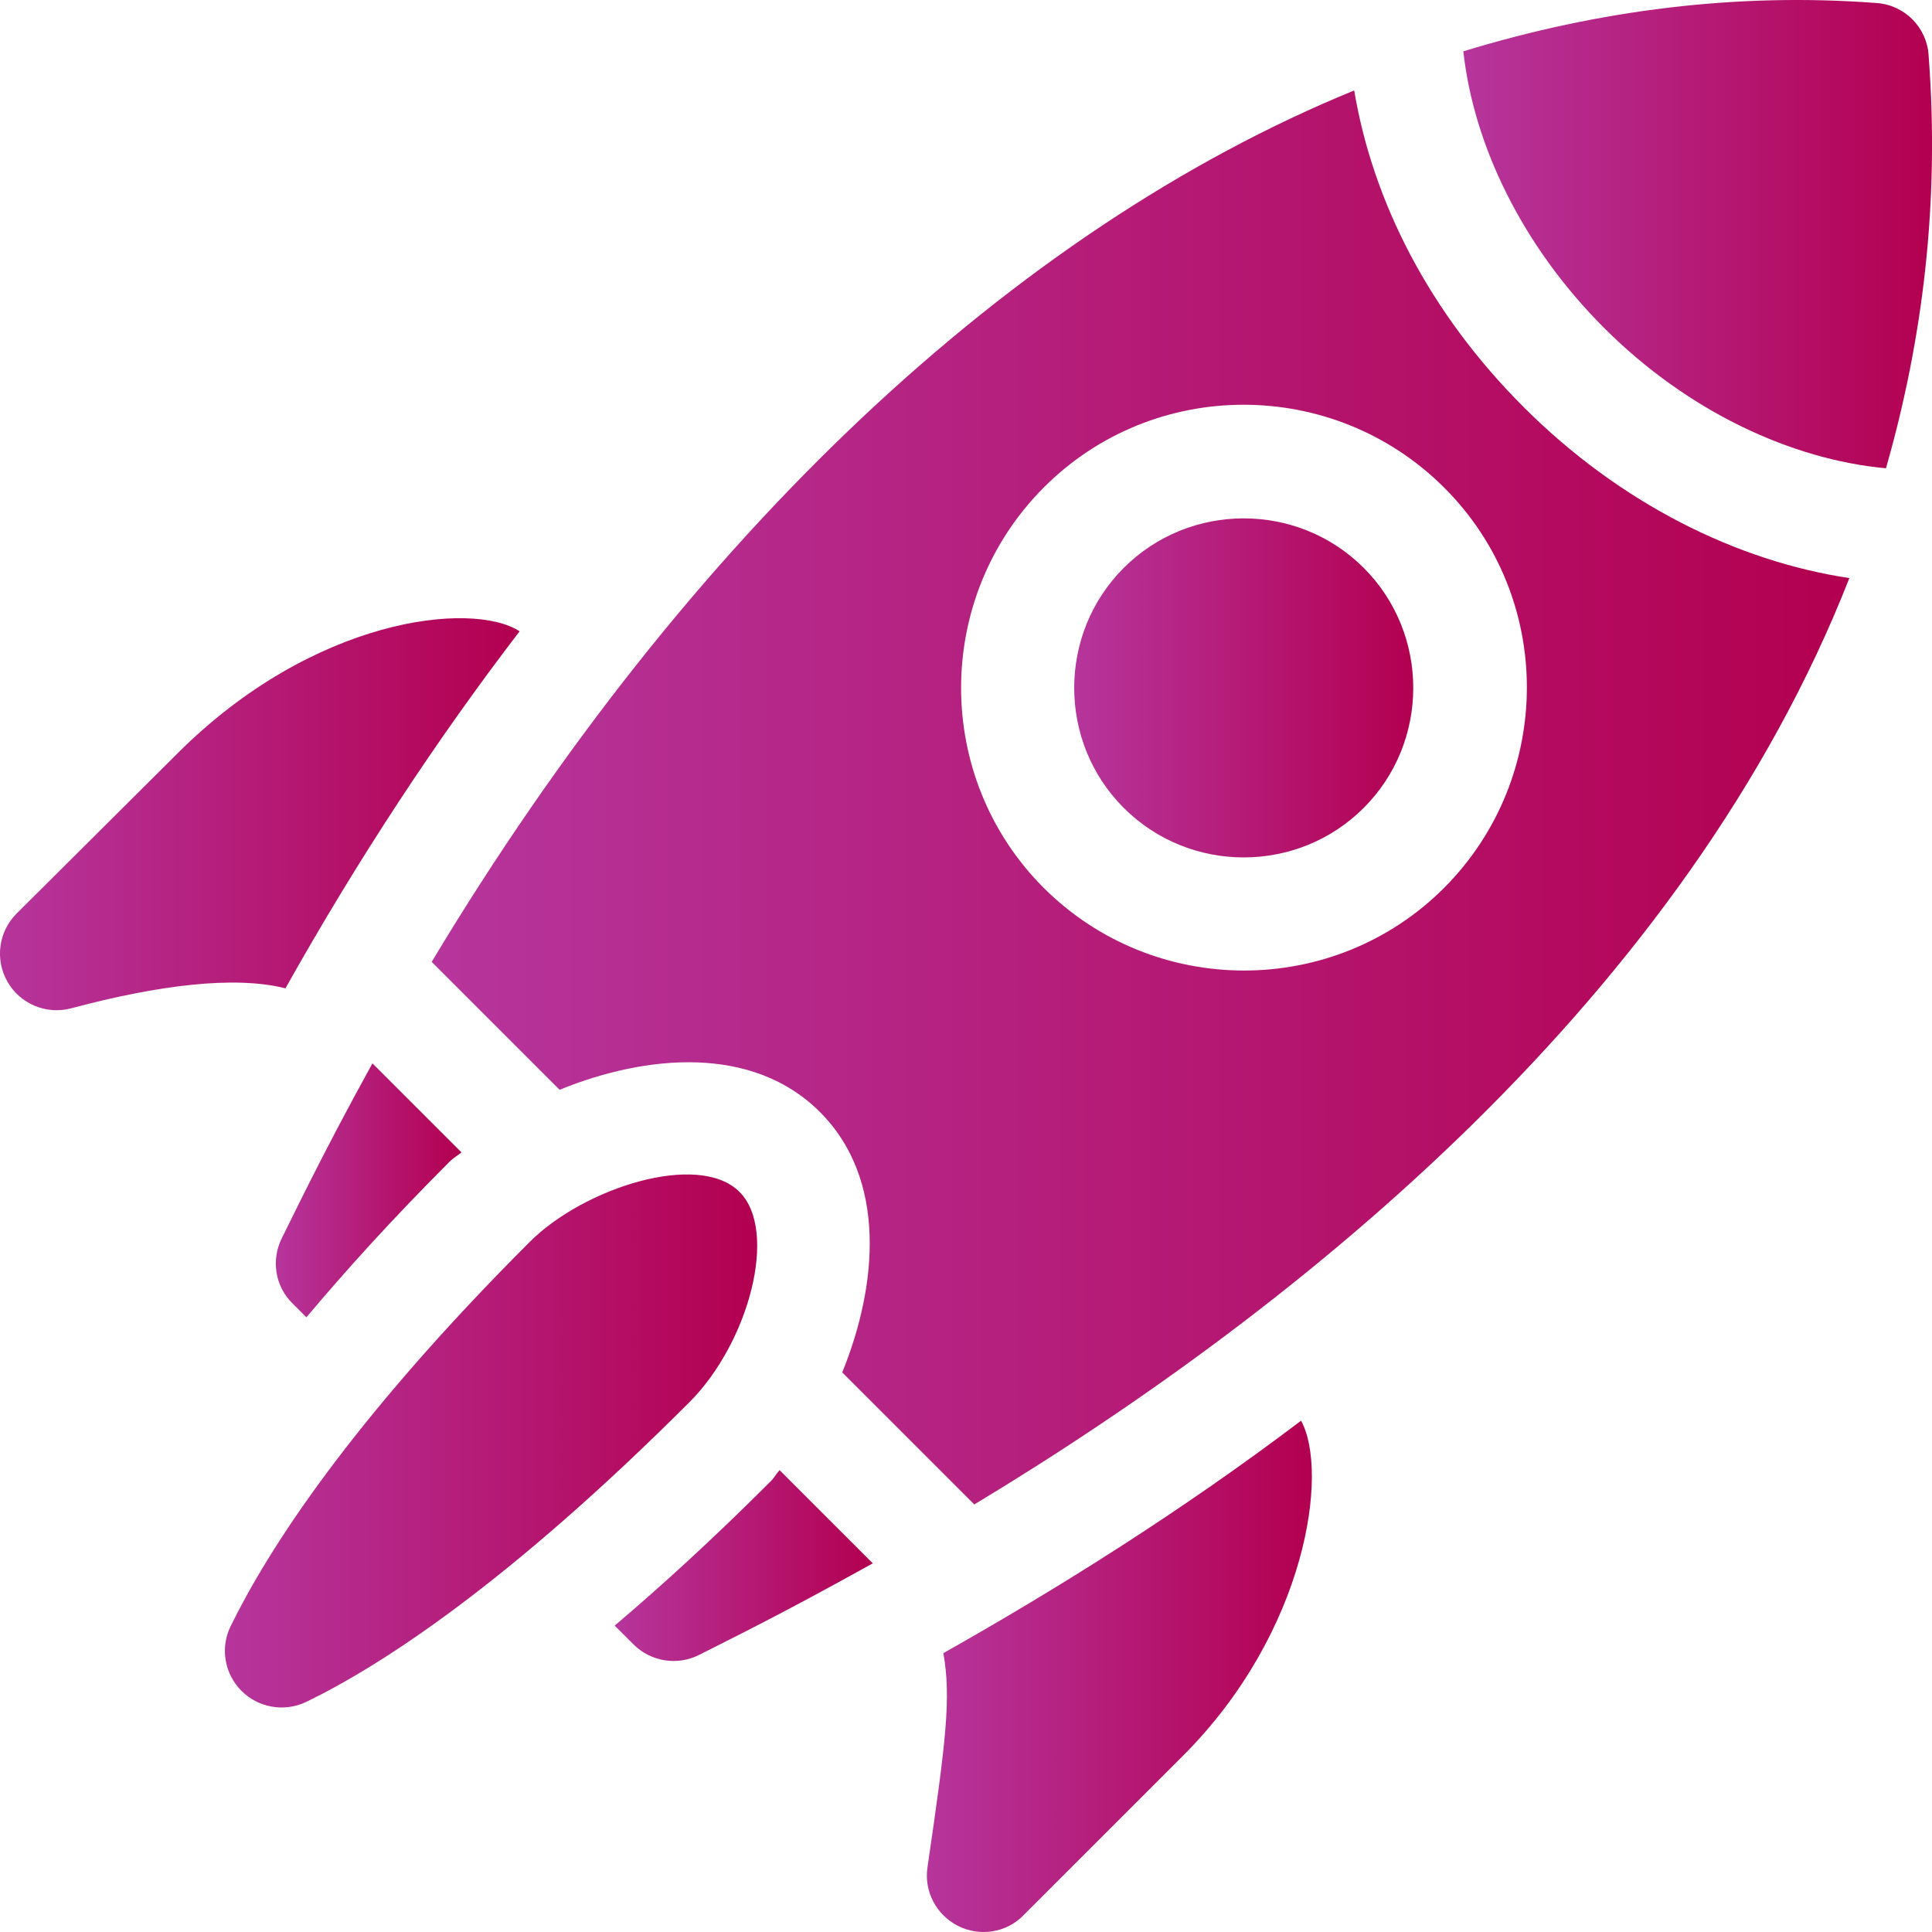
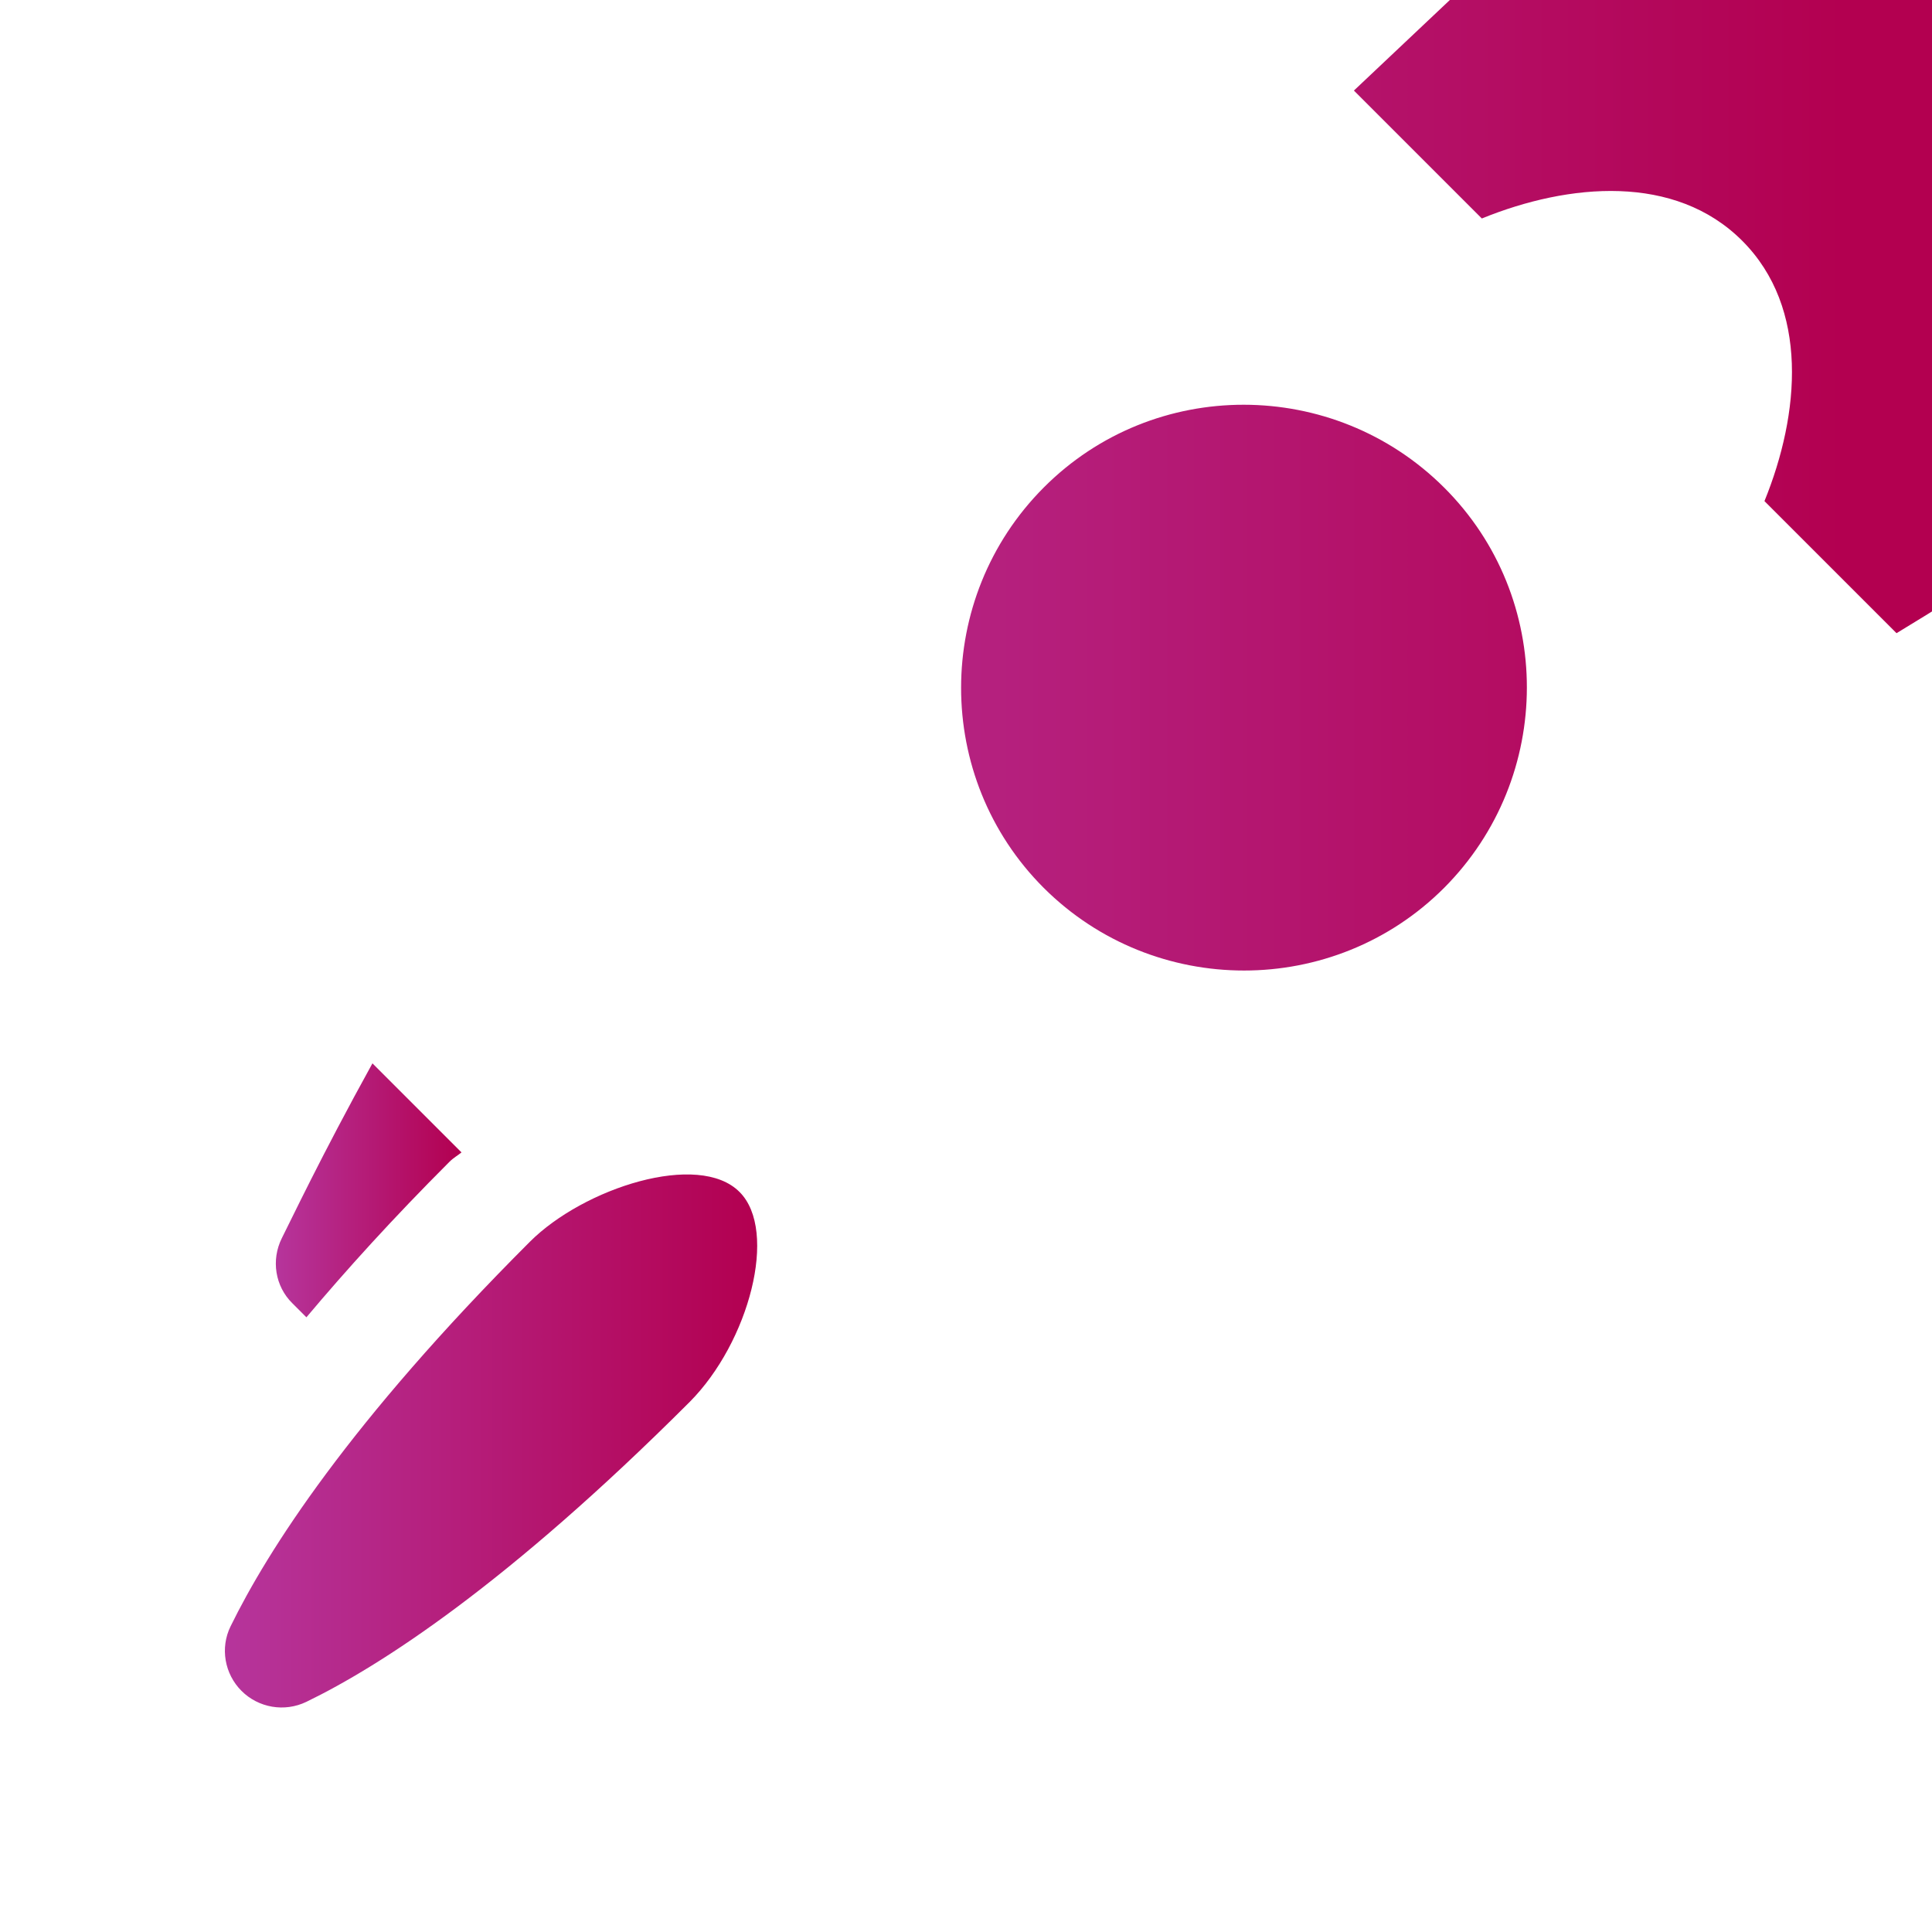
<svg xmlns="http://www.w3.org/2000/svg" xmlns:xlink="http://www.w3.org/1999/xlink" viewBox="0 0 512 512">
  <defs>
    <style>      .cls-1 {        fill: url(#Degradado_sin_nombre_6);      }      .cls-2 {        fill: url(#Degradado_sin_nombre_6-4);      }      .cls-3 {        fill: url(#Degradado_sin_nombre_6-8);      }      .cls-4 {        fill: url(#Degradado_sin_nombre_6-3);      }      .cls-5 {        fill: url(#Degradado_sin_nombre_6-5);      }      .cls-6 {        fill: url(#Degradado_sin_nombre_6-6);      }      .cls-7 {        fill: url(#Degradado_sin_nombre_6-7);      }      .cls-8 {        fill: url(#Degradado_sin_nombre_6-2);      }    </style>
    <linearGradient id="Degradado_sin_nombre_6" data-name="Degradado sin nombre 6" x1="73.1" y1="315.4" x2="122.3" y2="315.4" gradientUnits="userSpaceOnUse">
      <stop offset="0" stop-color="#b6359c" />
      <stop offset="1" stop-color="#b30050" />
    </linearGradient>
    <linearGradient id="Degradado_sin_nombre_6-2" data-name="Degradado sin nombre 6" x1="162.9" y1="414.8" x2="231.2" y2="414.8" xlink:href="#Degradado_sin_nombre_6" />
    <linearGradient id="Degradado_sin_nombre_6-3" data-name="Degradado sin nombre 6" x1="59.6" y1="381.9" x2="200.7" y2="381.9" xlink:href="#Degradado_sin_nombre_6" />
    <linearGradient id="Degradado_sin_nombre_6-4" data-name="Degradado sin nombre 6" x1="0" y1="215.8" x2="137.7" y2="215.8" xlink:href="#Degradado_sin_nombre_6" />
    <linearGradient id="Degradado_sin_nombre_6-5" data-name="Degradado sin nombre 6" x1="245.6" y1="444.2" x2="347.7" y2="444.2" xlink:href="#Degradado_sin_nombre_6" />
    <linearGradient id="Degradado_sin_nombre_6-6" data-name="Degradado sin nombre 6" x1="284.6" y1="182.3" x2="374.6" y2="182.3" xlink:href="#Degradado_sin_nombre_6" />
    <linearGradient id="Degradado_sin_nombre_6-7" data-name="Degradado sin nombre 6" x1="387.8" y1="62" x2="512" y2="62" xlink:href="#Degradado_sin_nombre_6" />
    <linearGradient id="Degradado_sin_nombre_6-8" data-name="Degradado sin nombre 6" x1="114.3" y1="211.3" x2="490" y2="211.3" xlink:href="#Degradado_sin_nombre_6" />
  </defs>
  <g>
    <g id="Capa_1">
      <g>
        <path class="cls-1" d="M77.5,345.4l3.7,3.7c10.6-12.6,22.9-26.2,37.9-41.2,1.1-1.1,2.1-1.6,3.2-2.5l-23.6-23.6c-13.7,24.8-21.7,41.8-24,46.3-2.9,5.8-1.8,12.8,2.8,17.3Z" />
-         <path class="cls-8" d="M204,392.8c-15,15-28.6,27.4-41.1,38l5,5c4.6,4.6,11.7,5.7,17.5,2.7,7.8-4,20-9.8,45.9-24.2l-24.7-24.7c-1,1.1-1.5,2.2-2.6,3.2Z" />
        <path class="cls-4" d="M196,315.9h0c-10.8-10.9-41.3-1.1-55.6,13.2-47.9,47.9-69.5,81.9-79.3,101.9-2.8,5.7-1.6,12.6,2.9,17.1,4.5,4.5,11.4,5.7,17.2,2.9,19.6-9.5,53.2-31.1,101.6-79.5,15.7-15.8,23.5-45.3,13.2-55.6Z" />
-         <path class="cls-2" d="M75.6,262c19.3-34.4,40.1-66,62.1-94.7-12.7-8.2-54.8-3.6-90.8,32.5L4.4,242.1c-4.8,4.8-5.8,12.2-2.4,18.1,3.3,5.8,10.3,8.8,16.9,7,22.9-6.1,43.1-8.7,56.7-5.3Z" />
-         <path class="cls-5" d="M250,438.1c2.1,11.8.7,23.2-4.2,56.7-1,6.5,2.4,12.7,8.1,15.6,5.8,2.9,12.8,1.8,17.3-2.8l42.4-42.4c32.8-32.9,38.6-75.2,31.2-88.7-32,24.2-64.5,44.5-94.8,61.6Z" />
-         <path class="cls-6" d="M297.8,150.5c-17.5,17.5-17.5,46.1,0,63.6,17.5,17.5,46.1,17.5,63.6,0s17.5-46.1,0-63.6-46.1-17.5-63.6,0Z" />
-         <path class="cls-7" d="M511.1,14.6c-.5-7.4-6.4-13.3-13.8-13.8-36.8-2.8-73.5,1.8-109.5,12.8,2.7,24.7,15.5,51.5,37.3,73.3,22.1,22.1,49.6,34.9,74.7,37.2,9.7-33.9,14.3-70.3,11.3-109.4Z" />
-         <path class="cls-3" d="M358.8,24c-90.1,36.9-176.3,117.6-244.4,230.9l33.9,33.9c23.1-9.4,51.2-11.9,69,5.9,17.8,17.8,15.3,45.9,5.9,69l35,35c87.2-52.6,188.7-135.3,231.9-245.5-29.9-4.5-60.7-19.8-86.1-45.1s-40.2-54.9-45.1-84ZM382.7,235.3c-29.2,29.2-76.8,29.2-106.1,0-29.2-29.2-29.2-76.8,0-106.1s76.8-29.2,106.1,0,29.2,76.8,0,106.1Z" />
+         <path class="cls-3" d="M358.8,24l33.9,33.9c23.1-9.4,51.2-11.9,69,5.9,17.8,17.8,15.3,45.9,5.9,69l35,35c87.2-52.6,188.7-135.3,231.9-245.5-29.9-4.5-60.7-19.8-86.1-45.1s-40.2-54.9-45.1-84ZM382.7,235.3c-29.2,29.2-76.8,29.2-106.1,0-29.2-29.2-29.2-76.8,0-106.1s76.8-29.2,106.1,0,29.2,76.8,0,106.1Z" />
      </g>
    </g>
  </g>
</svg>